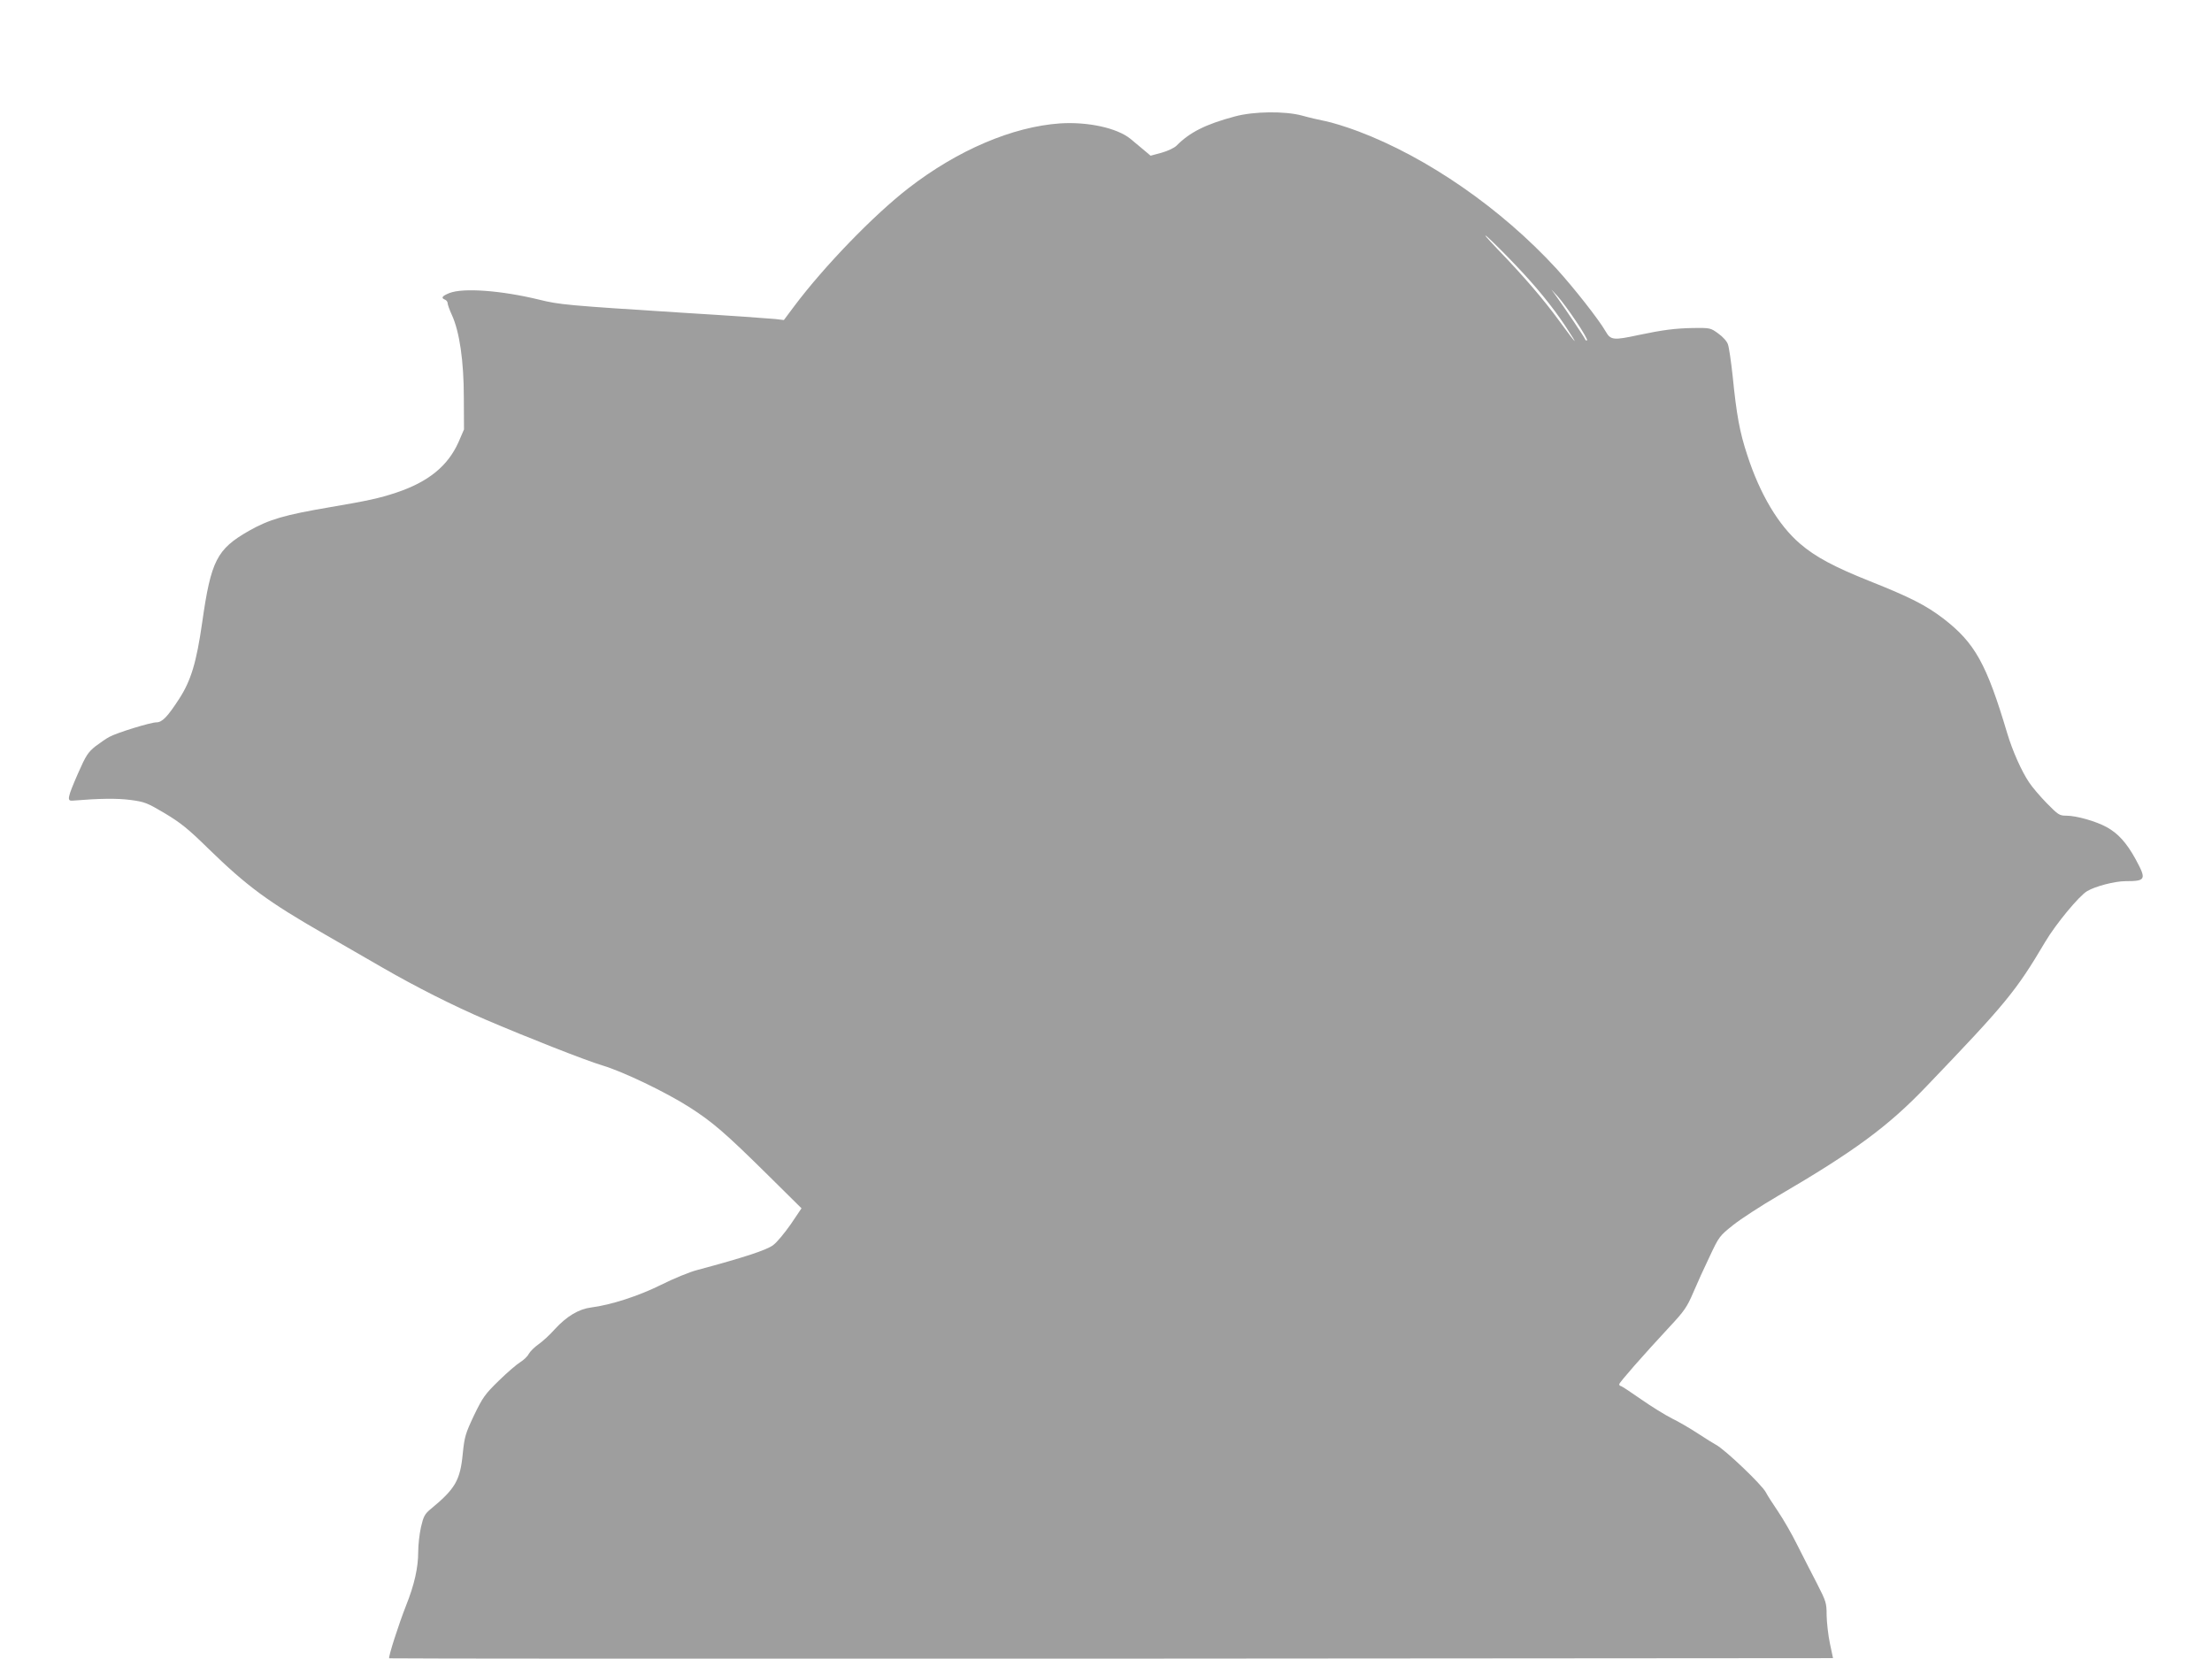
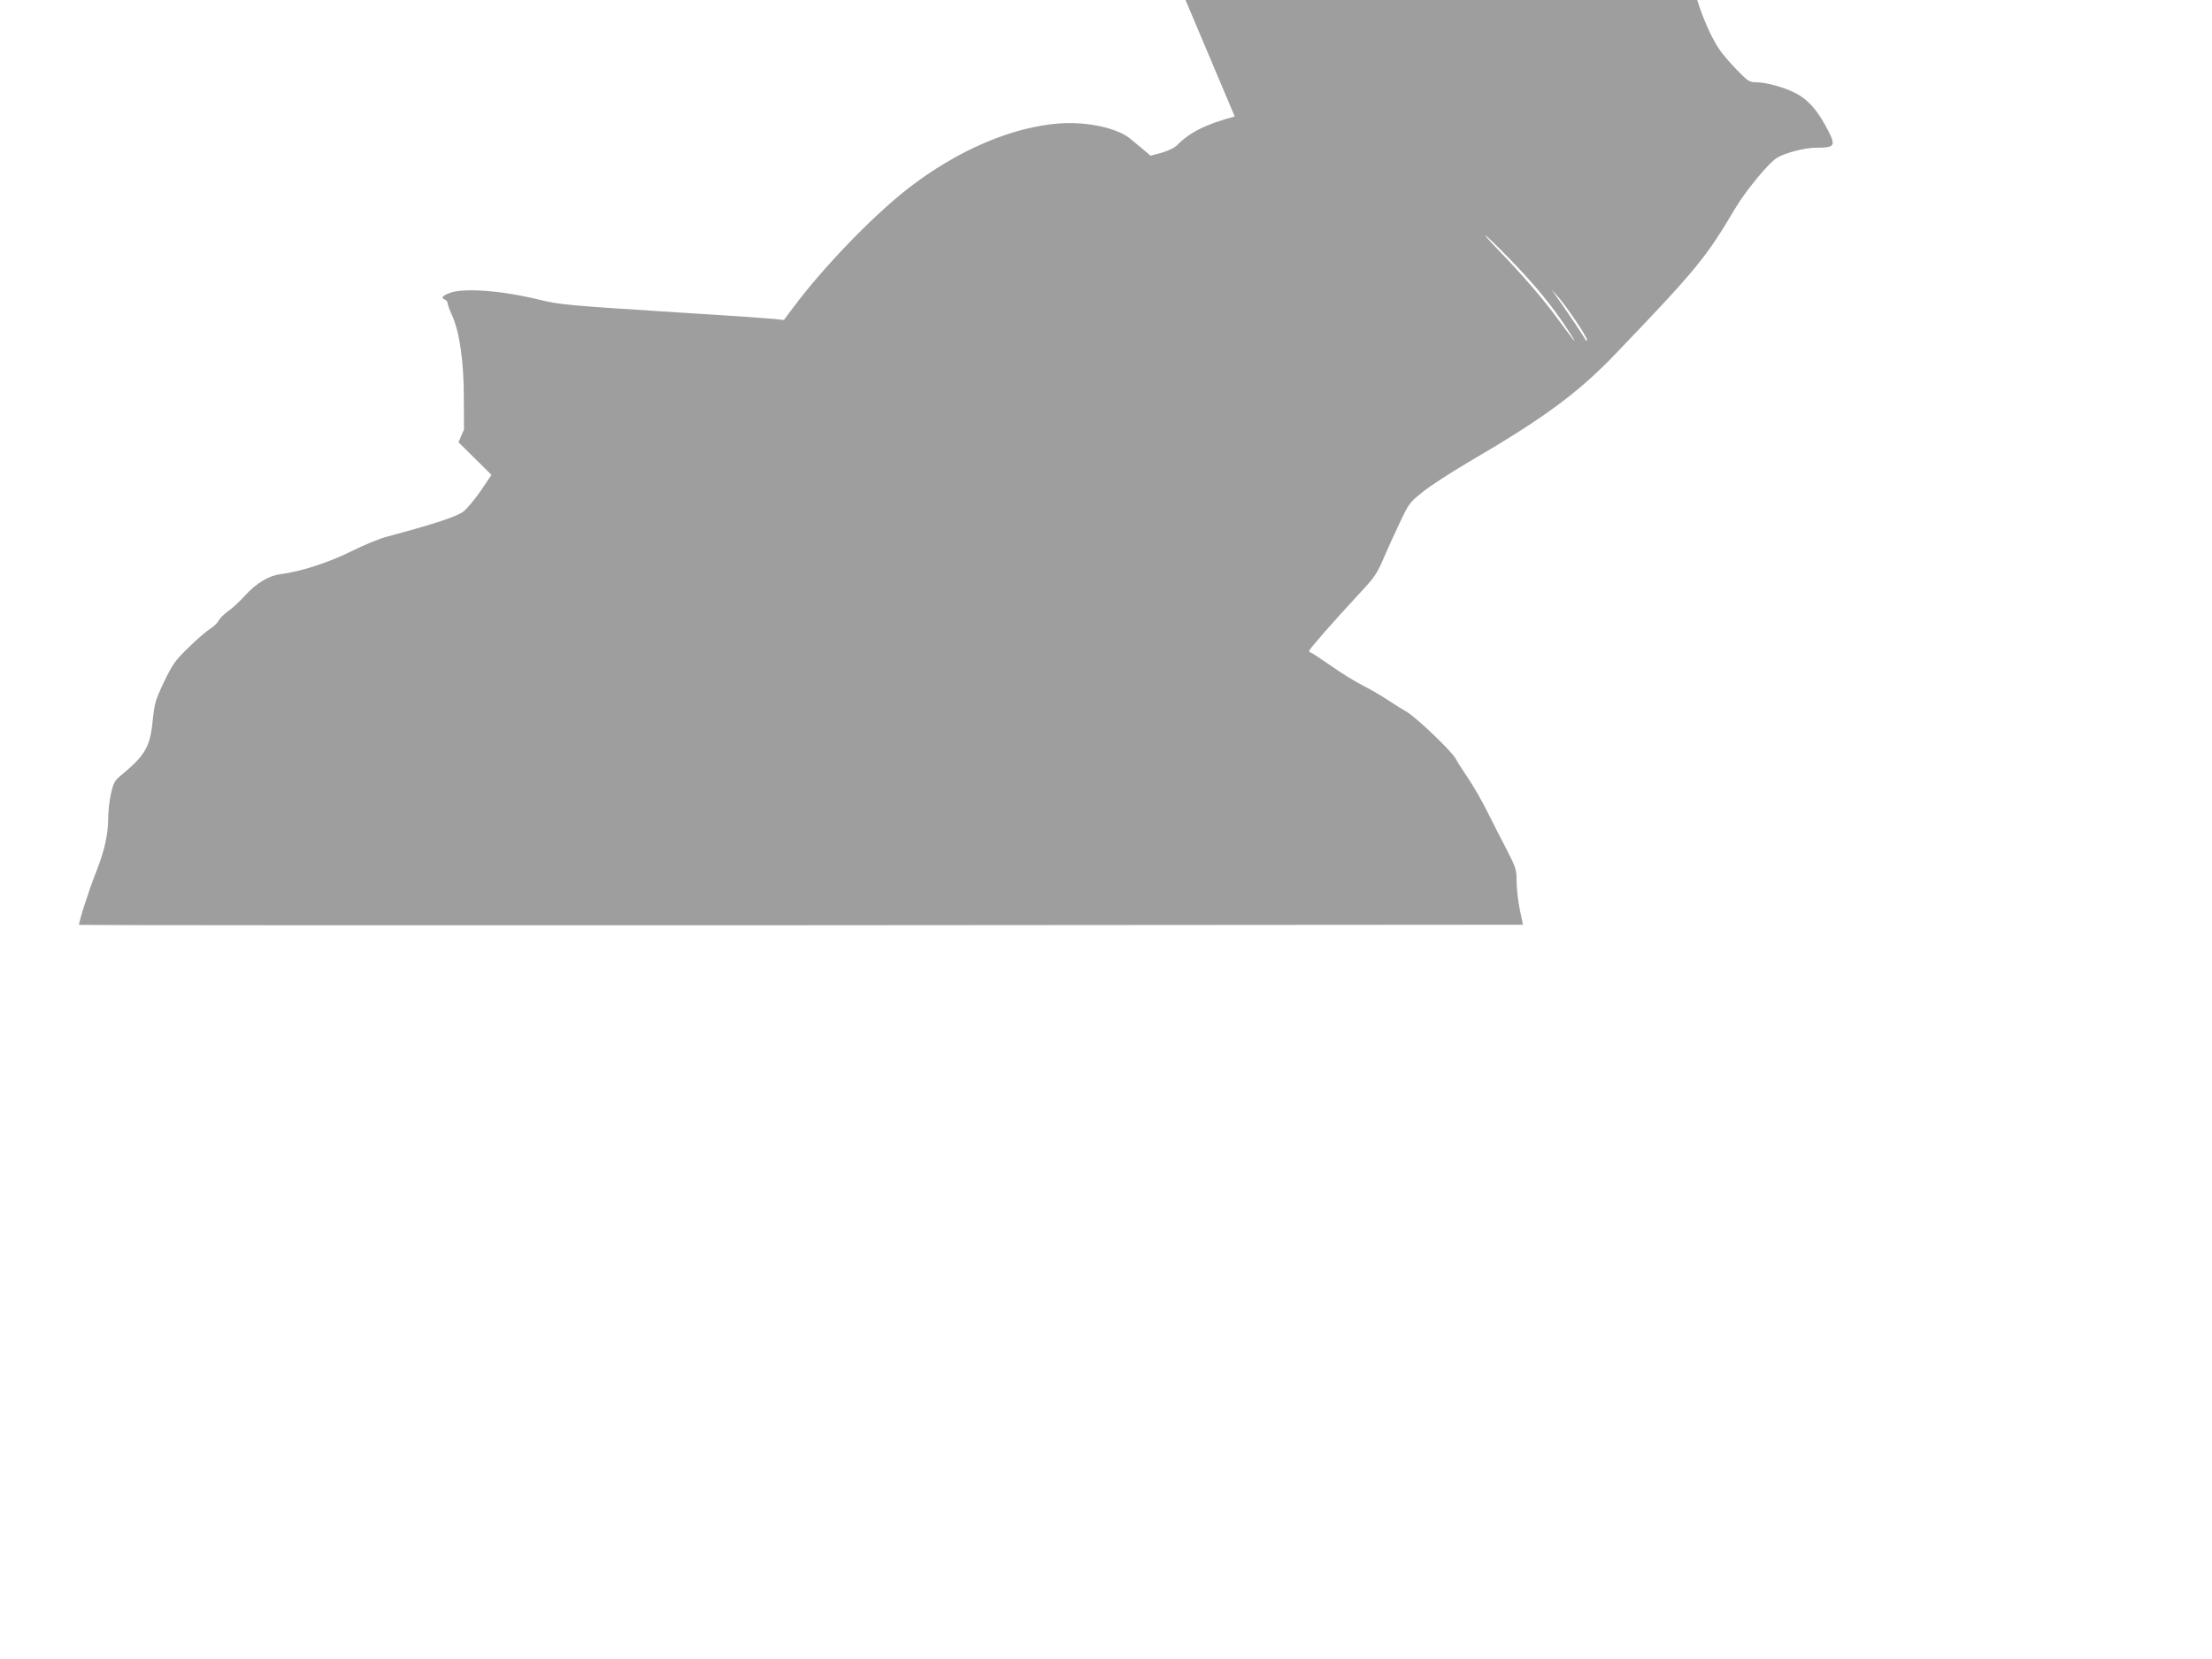
<svg xmlns="http://www.w3.org/2000/svg" version="1.0" width="1280pt" height="960pt" viewBox="0 0 1280 960" preserveAspectRatio="xMidYMid meet">
  <g transform="translate(0,960) scale(0.1,-0.1)" fill="#9e9e9e" stroke="none">
-     <path d="M7145 8926 c-169 -45 -261 -92 -337 -169 -13 -13 -51 -31 -87 -41 l-63 -17 -45 38 c-25 21 -58 48 -72 60 -78 63 -246 99 -406 89 -276 -19 -594 -155 -877 -374 -202 -156 -490 -454 -663 -685 l-59 -79 -50 6 c-28 3 -267 20 -531 36 -677 43 -718 47 -835 76 -218 53 -440 70 -520 38 -42 -17 -50 -28 -25 -38 8 -3 15 -12 15 -19 0 -8 11 -40 25 -70 44 -96 69 -266 69 -477 l1 -185 -32 -74 c-62 -138 -174 -229 -358 -291 -102 -34 -169 -48 -386 -85 -264 -45 -350 -70 -469 -137 -185 -106 -219 -171 -270 -530 -33 -231 -65 -336 -132 -440 -68 -105 -99 -138 -133 -138 -33 0 -226 -59 -272 -84 -16 -8 -52 -33 -80 -54 -44 -35 -56 -54 -101 -156 -62 -142 -66 -162 -32 -159 159 13 257 14 335 4 83 -11 97 -17 200 -78 90 -54 135 -90 250 -203 225 -219 344 -307 675 -497 96 -55 246 -142 333 -192 194 -112 410 -221 599 -302 243 -104 579 -236 673 -264 123 -37 366 -154 503 -241 136 -87 208 -149 459 -397 l191 -189 -62 -92 c-35 -50 -80 -105 -102 -121 -38 -29 -174 -73 -439 -144 -44 -11 -138 -50 -210 -86 -131 -65 -289 -116 -405 -131 -71 -9 -141 -51 -209 -125 -29 -33 -72 -72 -95 -88 -23 -16 -48 -41 -56 -55 -7 -15 -30 -36 -49 -48 -20 -12 -76 -60 -124 -107 -81 -79 -93 -96 -144 -201 -50 -106 -55 -124 -65 -220 -15 -157 -43 -205 -189 -325 -31 -26 -39 -41 -53 -102 -9 -40 -16 -104 -16 -143 0 -91 -22 -190 -70 -310 -43 -109 -104 -299 -98 -306 3 -2 1883 -3 4180 -2 l4175 3 -18 85 c-10 47 -18 120 -19 162 0 73 -3 81 -56 185 -31 59 -82 160 -114 223 -31 63 -82 151 -112 195 -30 44 -62 94 -70 110 -23 44 -237 248 -289 275 -13 7 -60 36 -104 65 -44 29 -111 68 -150 87 -38 19 -119 69 -179 111 -60 42 -113 77 -118 77 -4 0 -8 4 -8 10 0 10 136 165 291 332 85 91 101 114 137 198 22 52 65 147 96 211 53 113 57 118 135 180 45 36 161 111 258 168 442 258 639 403 858 632 464 484 520 552 690 839 61 103 196 266 242 293 48 29 162 58 222 58 119 0 123 9 59 127 -52 95 -102 150 -168 186 -62 34 -175 66 -233 66 -40 0 -47 5 -113 72 -39 40 -85 94 -102 120 -44 65 -96 182 -127 285 -120 403 -187 523 -370 664 -100 76 -189 122 -425 216 -206 82 -316 141 -404 217 -125 107 -232 287 -305 512 -44 133 -62 230 -85 460 -9 83 -21 165 -27 181 -5 17 -30 45 -56 63 -45 33 -48 33 -144 32 -107 -2 -176 -11 -319 -41 -143 -31 -160 -29 -188 20 -40 70 -185 254 -286 365 -319 347 -746 643 -1146 794 -69 26 -154 52 -190 59 -36 7 -96 21 -135 32 -99 27 -281 25 -390 -5z m1627 -862 c115 -120 212 -239 285 -349 83 -126 71 -116 -32 25 -92 127 -212 266 -360 419 -60 63 -87 94 -58 70 28 -25 103 -99 165 -165z m348 -323 c39 -57 67 -107 64 -110 -4 -3 -9 -1 -11 5 -4 12 -116 178 -167 249 l-29 40 37 -40 c20 -22 68 -87 106 -144z" />
+     <path d="M7145 8926 c-169 -45 -261 -92 -337 -169 -13 -13 -51 -31 -87 -41 l-63 -17 -45 38 c-25 21 -58 48 -72 60 -78 63 -246 99 -406 89 -276 -19 -594 -155 -877 -374 -202 -156 -490 -454 -663 -685 l-59 -79 -50 6 c-28 3 -267 20 -531 36 -677 43 -718 47 -835 76 -218 53 -440 70 -520 38 -42 -17 -50 -28 -25 -38 8 -3 15 -12 15 -19 0 -8 11 -40 25 -70 44 -96 69 -266 69 -477 l1 -185 -32 -74 l191 -189 -62 -92 c-35 -50 -80 -105 -102 -121 -38 -29 -174 -73 -439 -144 -44 -11 -138 -50 -210 -86 -131 -65 -289 -116 -405 -131 -71 -9 -141 -51 -209 -125 -29 -33 -72 -72 -95 -88 -23 -16 -48 -41 -56 -55 -7 -15 -30 -36 -49 -48 -20 -12 -76 -60 -124 -107 -81 -79 -93 -96 -144 -201 -50 -106 -55 -124 -65 -220 -15 -157 -43 -205 -189 -325 -31 -26 -39 -41 -53 -102 -9 -40 -16 -104 -16 -143 0 -91 -22 -190 -70 -310 -43 -109 -104 -299 -98 -306 3 -2 1883 -3 4180 -2 l4175 3 -18 85 c-10 47 -18 120 -19 162 0 73 -3 81 -56 185 -31 59 -82 160 -114 223 -31 63 -82 151 -112 195 -30 44 -62 94 -70 110 -23 44 -237 248 -289 275 -13 7 -60 36 -104 65 -44 29 -111 68 -150 87 -38 19 -119 69 -179 111 -60 42 -113 77 -118 77 -4 0 -8 4 -8 10 0 10 136 165 291 332 85 91 101 114 137 198 22 52 65 147 96 211 53 113 57 118 135 180 45 36 161 111 258 168 442 258 639 403 858 632 464 484 520 552 690 839 61 103 196 266 242 293 48 29 162 58 222 58 119 0 123 9 59 127 -52 95 -102 150 -168 186 -62 34 -175 66 -233 66 -40 0 -47 5 -113 72 -39 40 -85 94 -102 120 -44 65 -96 182 -127 285 -120 403 -187 523 -370 664 -100 76 -189 122 -425 216 -206 82 -316 141 -404 217 -125 107 -232 287 -305 512 -44 133 -62 230 -85 460 -9 83 -21 165 -27 181 -5 17 -30 45 -56 63 -45 33 -48 33 -144 32 -107 -2 -176 -11 -319 -41 -143 -31 -160 -29 -188 20 -40 70 -185 254 -286 365 -319 347 -746 643 -1146 794 -69 26 -154 52 -190 59 -36 7 -96 21 -135 32 -99 27 -281 25 -390 -5z m1627 -862 c115 -120 212 -239 285 -349 83 -126 71 -116 -32 25 -92 127 -212 266 -360 419 -60 63 -87 94 -58 70 28 -25 103 -99 165 -165z m348 -323 c39 -57 67 -107 64 -110 -4 -3 -9 -1 -11 5 -4 12 -116 178 -167 249 l-29 40 37 -40 c20 -22 68 -87 106 -144z" />
  </g>
</svg>